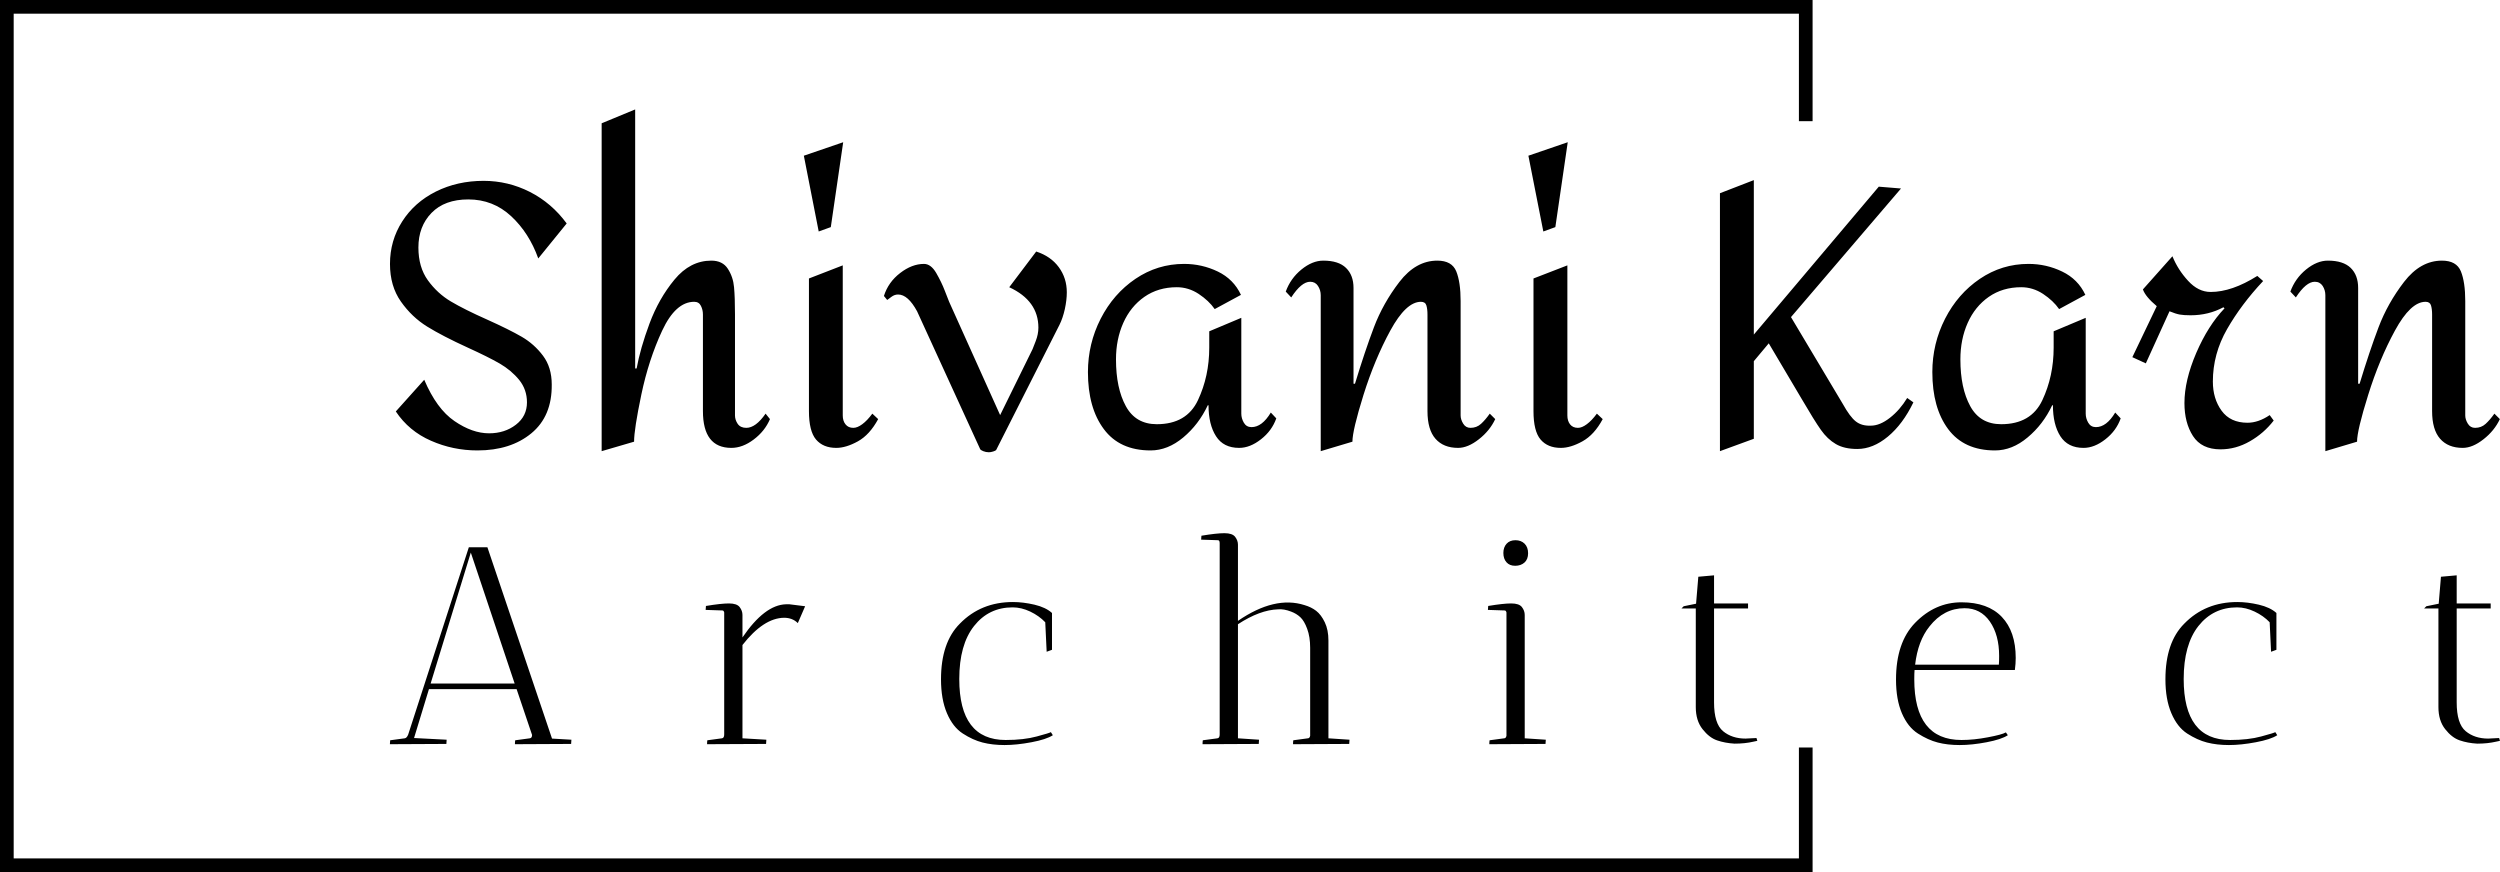
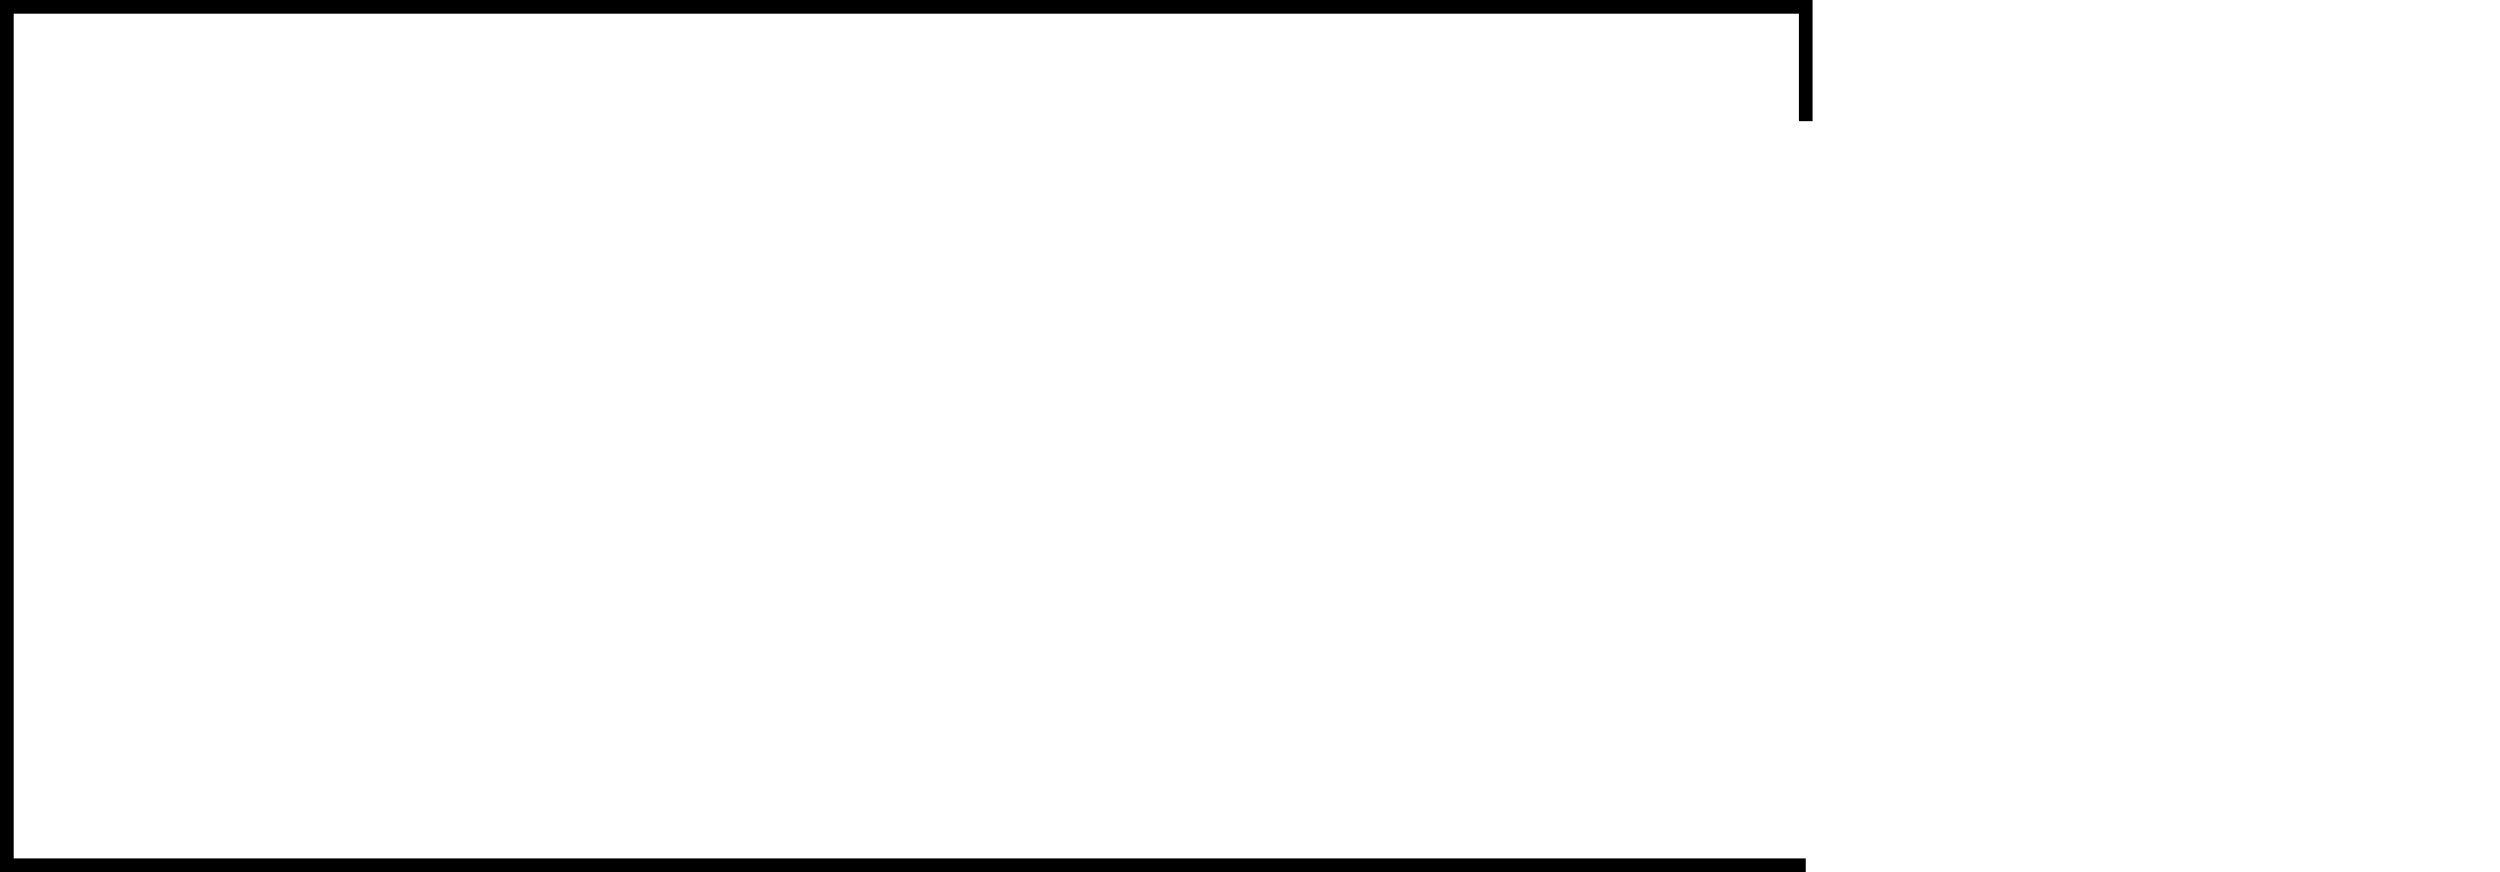
<svg xmlns="http://www.w3.org/2000/svg" width="731" height="255" viewBox="0 0 731 255" fill="none">
  <g clip-path="url(#clip0_2_99)">
    <g clip-path="url(#clip1_2_99)">
      <g clip-path="url(#clip2_2_99)">
        <g clip-path="url(#clip3_2_99)">
          <g clip-path="url(#clip4_2_99)">
            <g clip-path="url(#clip5_2_99)">
              <g clip-path="url(#clip6_2_99)">
                <path d="M141.409 52.879C146.167 52.879 150.677 53.958 154.938 56.117C159.199 58.29 162.785 61.365 165.697 65.342L157.388 75.569C155.612 70.597 152.97 66.479 149.462 63.212C145.94 59.945 141.764 58.312 136.935 58.312C132.319 58.312 128.732 59.626 126.176 62.253C123.619 64.881 122.341 68.254 122.341 72.373C122.341 76.208 123.264 79.404 125.111 81.96C126.957 84.517 129.194 86.576 131.822 88.139C134.449 89.701 138 91.476 142.474 93.465C146.735 95.382 150.094 97.051 152.551 98.472C154.994 99.892 157.068 101.738 158.772 104.011C160.477 106.283 161.329 109.088 161.329 112.426C161.4 118.605 159.412 123.363 155.364 126.701C151.316 130.038 146.06 131.707 139.598 131.707C134.84 131.707 130.316 130.763 126.027 128.874C121.723 126.999 118.293 124.144 115.736 120.309L124.045 111.041C126.46 116.723 129.407 120.749 132.887 123.121C136.367 125.508 139.74 126.701 143.007 126.701C146.06 126.701 148.674 125.863 150.847 124.187C153.006 122.525 154.085 120.345 154.085 117.646C154.085 115.16 153.325 112.973 151.806 111.084C150.272 109.209 148.368 107.611 146.096 106.29C143.823 104.984 140.734 103.443 136.828 101.667C131.857 99.395 127.88 97.335 124.898 95.489C121.915 93.642 119.358 91.207 117.228 88.181C115.097 85.17 114.032 81.499 114.032 77.166C114.032 72.621 115.225 68.481 117.611 64.746C119.983 61.025 123.264 58.113 127.454 56.011C131.644 53.923 136.296 52.879 141.409 52.879ZM185.723 32V107.739H186.149C186.859 103.833 188.116 99.452 189.92 94.594C191.738 89.722 194.174 85.44 197.228 81.747C200.282 78.054 203.868 76.208 207.987 76.208C210.188 76.208 211.801 77.003 212.823 78.594C213.86 80.199 214.464 81.996 214.634 83.984C214.819 85.973 214.911 88.6 214.911 91.867V121.481C214.911 122.333 215.174 123.15 215.699 123.931C216.239 124.712 217.077 125.103 218.213 125.103C220.06 125.103 221.942 123.718 223.859 120.948L225.137 122.546C224.143 124.89 222.56 126.878 220.386 128.512C218.228 130.145 216.047 130.962 213.846 130.962C208.306 130.962 205.537 127.375 205.537 120.203V91.974C205.537 91.05 205.338 90.198 204.94 89.417C204.557 88.636 203.903 88.245 202.98 88.245C199.358 88.245 196.234 91.064 193.606 96.703C190.978 102.356 188.954 108.57 187.534 115.345C186.114 122.134 185.404 126.736 185.404 129.151L175.923 131.92V36.048L185.723 32ZM246.549 41.587L242.927 66.407L239.39 67.686L235.044 45.529L246.549 41.587ZM246.421 77.593V121.481C246.421 122.546 246.691 123.413 247.231 124.08C247.77 124.762 248.53 125.103 249.51 125.103C250.306 125.103 251.179 124.748 252.131 124.037C253.097 123.327 254.077 122.298 255.071 120.948L256.775 122.546C255.128 125.6 253.153 127.766 250.853 129.044C248.537 130.322 246.428 130.962 244.525 130.962C241.968 130.962 239.994 130.145 238.602 128.512C237.224 126.878 236.536 124.109 236.536 120.203V81.427L246.421 77.593ZM302.986 73.545C305.826 74.468 308.028 75.995 309.59 78.125C311.153 80.256 311.934 82.706 311.934 85.475C311.934 86.967 311.742 88.6 311.359 90.376C310.961 92.151 310.443 93.678 309.803 94.956L291.268 131.601C291.126 131.743 290.828 131.885 290.373 132.027C289.905 132.169 289.493 132.24 289.138 132.24C288.569 132.24 288.023 132.133 287.497 131.92C286.957 131.707 286.652 131.494 286.581 131.281L268.152 91.015C266.377 87.748 264.53 86.115 262.613 86.115C261.903 86.115 261.249 86.342 260.653 86.796C260.042 87.265 259.63 87.57 259.417 87.713L258.458 86.541C259.311 83.842 260.894 81.605 263.209 79.83C265.51 78.054 267.833 77.166 270.176 77.166C271.525 77.166 272.719 78.054 273.755 79.83C274.778 81.605 275.609 83.324 276.248 84.986C276.887 86.662 277.313 87.748 277.526 88.245L292.44 121.374L301.921 102.093C301.992 101.88 302.297 101.099 302.837 99.75C303.362 98.4 303.625 97.087 303.625 95.808C303.625 90.553 300.784 86.612 295.103 83.984L302.986 73.545ZM346.235 77.166C349.715 77.166 353.003 77.912 356.099 79.404C359.181 80.895 361.432 83.167 362.853 86.221L355.183 90.376C354.047 88.742 352.484 87.265 350.496 85.944C348.507 84.638 346.377 83.984 344.104 83.984C340.483 83.984 337.322 84.922 334.624 86.796C331.925 88.685 329.866 91.228 328.445 94.424C327.025 97.619 326.315 101.17 326.315 105.076C326.315 110.686 327.273 115.246 329.191 118.754C331.108 122.276 334.127 124.037 338.246 124.037C344.069 124.037 348.081 121.694 350.283 117.007C352.484 112.32 353.585 107.207 353.585 101.667V96.874L362.959 92.932V120.948C362.959 121.871 363.208 122.759 363.705 123.611C364.202 124.464 364.948 124.89 365.942 124.89C368.001 124.89 369.883 123.469 371.588 120.629L373.186 122.333C372.334 124.748 370.842 126.786 368.712 128.448C366.581 130.124 364.451 130.962 362.32 130.962C359.266 130.962 357.015 129.825 355.566 127.553C354.104 125.28 353.372 122.262 353.372 118.498H353.159C351.384 122.262 348.99 125.401 345.979 127.915C342.954 130.443 339.772 131.707 336.435 131.707C330.398 131.707 325.839 129.626 322.757 125.465C319.66 121.318 318.112 115.764 318.112 108.804C318.112 103.265 319.355 98.06 321.841 93.188C324.326 88.33 327.714 84.446 332.003 81.534C336.307 78.622 341.051 77.166 346.235 77.166ZM420.27 76.208C423.11 76.208 424.957 77.252 425.809 79.34C426.661 81.442 427.087 84.339 427.087 88.032V91.334V121.481C427.087 122.262 427.336 123.057 427.833 123.867C428.33 124.691 429.04 125.103 429.963 125.103C431.171 125.103 432.2 124.712 433.053 123.931C433.905 123.15 434.757 122.156 435.609 120.948L437.207 122.546C436.142 124.819 434.544 126.786 432.414 128.448C430.283 130.124 428.259 130.962 426.342 130.962C423.501 130.962 421.299 130.074 419.737 128.298C418.175 126.523 417.394 123.824 417.394 120.203V91.974C417.394 90.908 417.287 90.021 417.074 89.31C416.861 88.6 416.328 88.245 415.476 88.245C412.564 88.245 409.582 91.05 406.528 96.661C403.474 102.271 400.861 108.535 398.688 115.452C396.529 122.383 395.449 126.949 395.449 129.151L386.182 131.92V86.328C386.182 85.334 385.912 84.424 385.372 83.601C384.847 82.791 384.087 82.386 383.092 82.386C381.388 82.386 379.542 83.913 377.553 86.967L375.955 85.262C376.879 82.706 378.405 80.554 380.536 78.807C382.666 77.074 384.797 76.208 386.927 76.208C389.91 76.208 392.126 76.918 393.575 78.338C395.037 79.759 395.769 81.712 395.769 84.197V112.213H396.195C398.113 105.893 399.959 100.389 401.734 95.702C403.51 91.015 405.995 86.59 409.191 82.429C412.387 78.281 416.08 76.208 420.27 76.208ZM458.406 41.587L454.784 66.407L451.268 67.686L446.901 45.529L458.406 41.587ZM458.299 77.593V121.481C458.299 122.546 458.562 123.413 459.087 124.08C459.627 124.762 460.394 125.103 461.388 125.103C462.169 125.103 463.036 124.748 463.987 124.037C464.953 123.327 465.933 122.298 466.928 120.948L468.632 122.546C466.999 125.6 465.024 127.766 462.709 129.044C460.408 130.322 458.299 130.962 456.382 130.962C453.825 130.962 451.851 130.145 450.459 128.512C449.081 126.878 448.392 124.109 448.392 120.203V81.427L458.299 77.593ZM557.665 116.368L559.476 117.646C557.417 121.907 554.931 125.245 552.02 127.659C549.108 130.074 546.125 131.281 543.072 131.281C540.515 131.281 538.42 130.798 536.787 129.832C535.153 128.881 533.697 127.496 532.419 125.678C531.141 123.874 529.259 120.842 526.773 116.581L517.186 100.389L512.818 105.609V128.298L502.912 131.92V56.501L512.818 52.666V97.832L549.357 54.583L555.855 55.116L523.684 92.719L538.811 118.072C540.231 120.629 541.509 122.347 542.645 123.228C543.782 124.123 545.238 124.535 547.013 124.464C548.788 124.464 550.656 123.697 552.616 122.163C554.562 120.643 556.245 118.711 557.665 116.368ZM593.138 77.166C596.618 77.166 599.899 77.912 602.981 79.404C606.077 80.895 608.336 83.167 609.756 86.221L602.086 90.376C600.95 88.742 599.388 87.265 597.399 85.944C595.411 84.638 593.28 83.984 591.008 83.984C587.386 83.984 584.226 84.922 581.527 86.796C578.828 88.685 576.769 91.228 575.349 94.424C573.928 97.619 573.218 101.17 573.218 105.076C573.218 110.686 574.177 115.246 576.094 118.754C578.012 122.276 581.03 124.037 585.149 124.037C590.972 124.037 594.985 121.694 597.186 117.007C599.388 112.32 600.488 107.207 600.488 101.667V96.874L609.863 92.932V120.948C609.863 121.871 610.111 122.759 610.608 123.611C611.105 124.464 611.851 124.89 612.845 124.89C614.905 124.89 616.787 123.469 618.491 120.629L620.089 122.333C619.237 124.748 617.745 126.786 615.615 128.448C613.484 130.124 611.354 130.962 609.223 130.962C606.17 130.962 603.911 129.825 602.449 127.553C601 125.28 600.275 122.262 600.275 118.498H600.062C598.287 122.262 595.887 125.401 592.861 127.915C589.85 130.443 586.676 131.707 583.338 131.707C577.302 131.707 572.735 129.626 569.639 125.465C566.557 121.318 565.016 115.764 565.016 108.804C565.016 103.265 566.258 98.06 568.744 93.188C571.23 88.33 574.617 84.446 578.907 81.534C583.21 78.622 587.954 77.166 593.138 77.166ZM650.449 90.163C647.253 93.5 644.497 97.847 642.182 103.201C639.881 108.57 638.731 113.456 638.731 117.859C638.731 121.694 639.562 124.904 641.224 127.489C642.9 130.088 645.584 131.388 649.277 131.388C652.26 131.388 655.114 130.607 657.841 129.044C660.583 127.482 662.912 125.458 664.829 122.972L663.658 121.374C661.456 122.866 659.29 123.611 657.16 123.611C653.822 123.611 651.301 122.44 649.596 120.096C647.892 117.753 647.04 114.912 647.04 111.574C647.04 106.177 648.425 101.064 651.194 96.234C653.964 91.405 657.479 86.718 661.74 82.173L660.036 80.682C655.065 83.807 650.52 85.369 646.401 85.369C643.986 85.369 641.785 84.282 639.796 82.109C637.808 79.95 636.281 77.557 635.216 74.93L626.587 84.623C627.084 86.044 628.433 87.677 630.635 89.523L623.498 104.437L627.439 106.248L634.363 91.015C635.571 91.512 636.565 91.832 637.346 91.974C638.127 92.115 639.192 92.187 640.542 92.187C644.022 92.187 647.217 91.405 650.129 89.843L650.449 90.163ZM714.023 76.208C716.863 76.208 718.71 77.252 719.562 79.34C720.414 81.442 720.84 84.339 720.84 88.032V91.334V121.481C720.84 122.262 721.089 123.057 721.586 123.867C722.083 124.691 722.793 125.103 723.716 125.103C724.924 125.103 725.953 124.712 726.806 123.931C727.658 123.15 728.51 122.156 729.362 120.948L730.96 122.546C729.895 124.819 728.297 126.786 726.167 128.448C724.036 130.124 722.012 130.962 720.095 130.962C717.254 130.962 715.052 130.074 713.49 128.298C711.928 126.523 711.146 123.824 711.146 120.203V91.974C711.146 90.908 711.04 90.021 710.827 89.31C710.614 88.6 710.081 88.245 709.229 88.245C706.317 88.245 703.335 91.05 700.281 96.661C697.227 102.271 694.621 108.535 692.462 115.452C690.289 122.383 689.202 126.949 689.202 129.151L679.935 131.92V86.328C679.935 85.334 679.672 84.424 679.146 83.601C678.607 82.791 677.84 82.386 676.846 82.386C675.141 82.386 673.295 83.913 671.306 86.967L669.708 85.262C670.632 82.706 672.158 80.554 674.289 78.807C676.419 77.074 678.55 76.208 680.68 76.208C683.663 76.208 685.886 76.918 687.349 78.338C688.798 79.759 689.522 81.712 689.522 84.197V112.213H689.948C691.866 105.893 693.712 100.389 695.487 95.702C697.263 91.015 699.748 86.59 702.944 82.429C706.14 78.281 709.833 76.208 714.023 76.208Z" fill="black" />
              </g>
            </g>
            <g clip-path="url(#clip7_2_99)">
              <g clip-path="url(#clip8_2_99)">
-                 <path d="M130.518 217.524L114.004 217.606L114.086 216.456L118.358 215.881C118.741 215.826 119.07 215.47 119.344 214.813L137.09 160.012H142.513L161.41 215.963L167.079 216.291C167.079 216.346 167.051 216.757 166.996 217.524L150.565 217.606C150.565 217.113 150.592 216.73 150.647 216.456L154.919 215.881C155.357 215.826 155.576 215.497 155.576 214.895L151.057 201.503H125.424L121.069 215.798L130.6 216.291C130.6 216.346 130.572 216.757 130.518 217.524ZM150.482 199.86L137.665 161.573L125.917 199.86H150.482ZM217.097 179.813V186.385C221.424 180.032 225.669 176.8 229.832 176.691C230.161 176.691 230.489 176.691 230.818 176.691L235.419 177.266L233.283 182.195C232.242 181.155 230.9 180.634 229.257 180.634C225.258 180.689 221.205 183.345 217.097 188.604V215.881L224.081 216.291C224.081 216.346 224.053 216.757 223.999 217.524L206.745 217.606C206.745 217.113 206.773 216.73 206.827 216.456L211.1 215.881C211.538 215.826 211.757 215.442 211.757 214.73V179.073C211.647 178.69 211.483 178.498 211.264 178.498L206.334 178.334L206.417 177.183C209.374 176.691 211.62 176.444 213.154 176.444C214.687 176.444 215.728 176.8 216.276 177.512C216.823 178.224 217.097 178.991 217.097 179.813ZM296.102 177.594C291.446 177.594 287.683 179.413 284.813 183.05C281.932 186.698 280.492 191.863 280.492 198.545C280.492 210.431 285.01 216.374 294.048 216.374C297.608 216.374 300.648 216.028 303.168 215.338C305.687 214.659 307.056 214.237 307.276 214.073L307.851 214.977C306.591 215.798 304.51 216.483 301.607 217.031C298.704 217.579 296.075 217.852 293.719 217.852C291.364 217.852 289.228 217.606 287.311 217.113C285.394 216.62 283.466 215.744 281.527 214.484C279.577 213.224 278.027 211.236 276.877 208.519C275.726 205.813 275.151 202.516 275.151 198.627C275.151 191.452 276.986 186.029 280.656 182.36C284.764 178.142 289.94 176.033 296.184 176.033C298.156 176.033 300.254 176.291 302.477 176.806C304.69 177.331 306.399 178.142 307.604 179.237V190L306.043 190.575L305.632 181.949C304.427 180.689 302.965 179.648 301.245 178.827C299.514 178.005 297.8 177.594 296.102 177.594ZM361.977 159.273V181.538C369.153 176.608 375.643 175.075 381.449 176.937C382.764 177.32 383.898 177.879 384.851 178.613C385.815 179.358 386.653 180.47 387.365 181.949C388.077 183.428 388.433 185.208 388.433 187.289V215.881L394.595 216.291C394.595 216.346 394.567 216.757 394.513 217.524L378.081 217.606C378.081 217.113 378.108 216.73 378.163 216.456L382.435 215.881C382.764 215.881 382.983 215.634 383.092 215.141V189.425C383.092 187.289 382.802 185.438 382.221 183.871C381.652 182.316 380.984 181.182 380.217 180.47C379.45 179.758 378.546 179.21 377.506 178.827C376.081 178.279 374.822 178.06 373.726 178.169C370.166 178.279 366.25 179.73 361.977 182.524V215.881L368.139 216.291C368.139 216.346 368.112 216.757 368.057 217.524L351.625 217.606C351.625 217.113 351.653 216.73 351.707 216.456L355.98 215.881C356.418 215.826 356.637 215.442 356.637 214.73V158.862C356.637 158.259 356.473 157.958 356.144 157.958L351.214 157.794L351.297 156.644C354.254 156.151 356.5 155.904 358.034 155.904C359.567 155.904 360.608 156.26 361.156 156.972C361.704 157.684 361.977 158.451 361.977 159.273ZM445.829 179.813V215.881L451.991 216.291C451.991 216.346 451.964 216.757 451.909 217.524L435.477 217.606C435.477 217.113 435.505 216.73 435.559 216.456L439.832 215.881C440.16 215.881 440.379 215.634 440.489 215.141V179.073C440.379 178.69 440.215 178.498 439.996 178.498L435.066 178.334L435.149 177.183C438.106 176.691 440.352 176.444 441.886 176.444C443.419 176.444 444.46 176.8 445.008 177.512C445.556 178.224 445.829 178.991 445.829 179.813ZM443.036 165.435C441.94 165.435 441.092 165.09 440.489 164.399C439.887 163.72 439.585 162.817 439.585 161.688C439.585 160.571 439.903 159.667 440.538 158.977C441.163 158.298 442.023 157.958 443.118 157.958C444.214 157.958 445.106 158.298 445.797 158.977C446.476 159.667 446.815 160.598 446.815 161.77C446.815 162.953 446.459 163.863 445.747 164.498C445.035 165.122 444.131 165.435 443.036 165.435ZM510.39 215.963L513.595 215.798L513.841 216.62C513.786 216.62 513.403 216.702 512.691 216.867C511.048 217.25 509.213 217.442 507.186 217.442C505.324 217.332 503.626 217.014 502.092 216.489C500.559 215.974 499.134 214.878 497.82 213.202C496.505 211.537 495.848 209.39 495.848 206.761V177.923H491.658L492.315 177.266L495.93 176.526L496.588 168.639L501.188 168.228V176.444H511.13V177.923H501.188V205.364C501.188 209.527 502.065 212.337 503.818 213.794C505.57 215.24 507.761 215.963 510.39 215.963ZM559.735 198.627C559.735 210.458 564.336 216.374 573.538 216.374C575.948 216.374 578.522 216.111 581.261 215.585C584 215.07 585.752 214.593 586.519 214.155L587.094 214.977C585.835 215.798 583.77 216.483 580.9 217.031C578.019 217.579 575.389 217.852 573.012 217.852C570.624 217.852 568.488 217.606 566.604 217.113C564.709 216.62 562.775 215.744 560.803 214.484C558.832 213.224 557.271 211.252 556.12 208.568C554.97 205.885 554.395 202.598 554.395 198.709C554.395 191.479 556.257 185.947 559.982 182.113C563.871 178.115 568.389 176.115 573.538 176.115C578.687 176.115 582.619 177.54 585.336 180.388C588.042 183.236 589.395 187.234 589.395 192.383C589.395 193.478 589.313 194.656 589.148 195.916H559.817C559.763 196.518 559.735 197.422 559.735 198.627ZM584.547 191.808C584.547 187.7 583.644 184.342 581.836 181.735C580.029 179.139 577.564 177.841 574.442 177.841C570.389 177.841 566.965 179.621 564.172 183.181C561.926 185.975 560.53 189.699 559.982 194.355H584.465C584.52 193.752 584.547 192.903 584.547 191.808ZM654.12 177.594C649.464 177.594 645.696 179.413 642.815 183.05C639.945 186.698 638.51 191.863 638.51 198.545C638.51 210.431 643.029 216.374 652.066 216.374C655.626 216.374 658.666 216.028 661.186 215.338C663.705 214.659 665.075 214.237 665.294 214.073L665.869 214.977C664.609 215.798 662.528 216.483 659.625 217.031C656.722 217.579 654.093 217.852 651.738 217.852C649.382 217.852 647.246 217.606 645.329 217.113C643.412 216.62 641.479 215.744 639.529 214.484C637.59 213.224 636.045 211.236 634.895 208.519C633.745 205.813 633.17 202.516 633.17 198.627C633.17 191.452 635.004 186.029 638.674 182.36C642.782 178.142 647.958 176.033 654.202 176.033C656.174 176.033 658.266 176.291 660.479 176.806C662.703 177.331 664.418 178.142 665.623 179.237V190L664.061 190.575L663.651 181.949C662.446 180.689 660.978 179.648 659.247 178.827C657.527 178.005 655.818 177.594 654.12 177.594ZM727.538 215.963L730.742 215.798L730.989 216.62C730.934 216.62 730.55 216.702 729.838 216.867C728.195 217.25 726.36 217.442 724.334 217.442C722.471 217.332 720.773 217.014 719.24 216.489C717.706 215.974 716.282 214.878 714.968 213.202C713.653 211.537 712.996 209.39 712.996 206.761V177.923H708.806L709.463 177.266L713.078 176.526L713.735 168.639L718.336 168.228V176.444H728.277V177.923H718.336V205.364C718.336 209.527 719.212 212.337 720.965 213.794C722.718 215.24 724.909 215.963 727.538 215.963Z" fill="black" />
-               </g>
+                 </g>
            </g>
          </g>
        </g>
      </g>
    </g>
  </g>
-   <path d="M528 35.433V2H2V253H528V218.569" stroke="black" stroke-width="4" />
+   <path d="M528 35.433V2H2V253H528" stroke="black" stroke-width="4" />
  <defs>
    <clipPath id="clip0_2_99">
      <rect width="616.992" height="185.852" fill="white" transform="translate(114 32)" />
    </clipPath>
    <clipPath id="clip1_2_99">
      <rect width="616.992" height="185.852" fill="white" transform="translate(114 32)" />
    </clipPath>
    <clipPath id="clip2_2_99">
      <rect width="616.992" height="185.852" fill="white" transform="translate(114 32)" />
    </clipPath>
    <clipPath id="clip3_2_99">
-       <rect width="616.992" height="185.852" fill="white" transform="translate(114 32)" />
-     </clipPath>
+       </clipPath>
    <clipPath id="clip4_2_99">
-       <rect width="616.992" height="185.852" fill="white" transform="translate(114 32)" />
-     </clipPath>
+       </clipPath>
    <clipPath id="clip5_2_99">
      <rect width="616.992" height="100.24" fill="white" transform="translate(114 32)" />
    </clipPath>
    <clipPath id="clip6_2_99">
      <rect width="616.992" height="100.24" fill="white" transform="translate(114 32)" />
    </clipPath>
    <clipPath id="clip7_2_99">
      <rect width="616.992" height="61.948" fill="white" transform="translate(114 155.904)" />
    </clipPath>
    <clipPath id="clip8_2_99">
      <rect width="616.992" height="61.948" fill="white" transform="translate(114 155.904)" />
    </clipPath>
  </defs>
</svg>